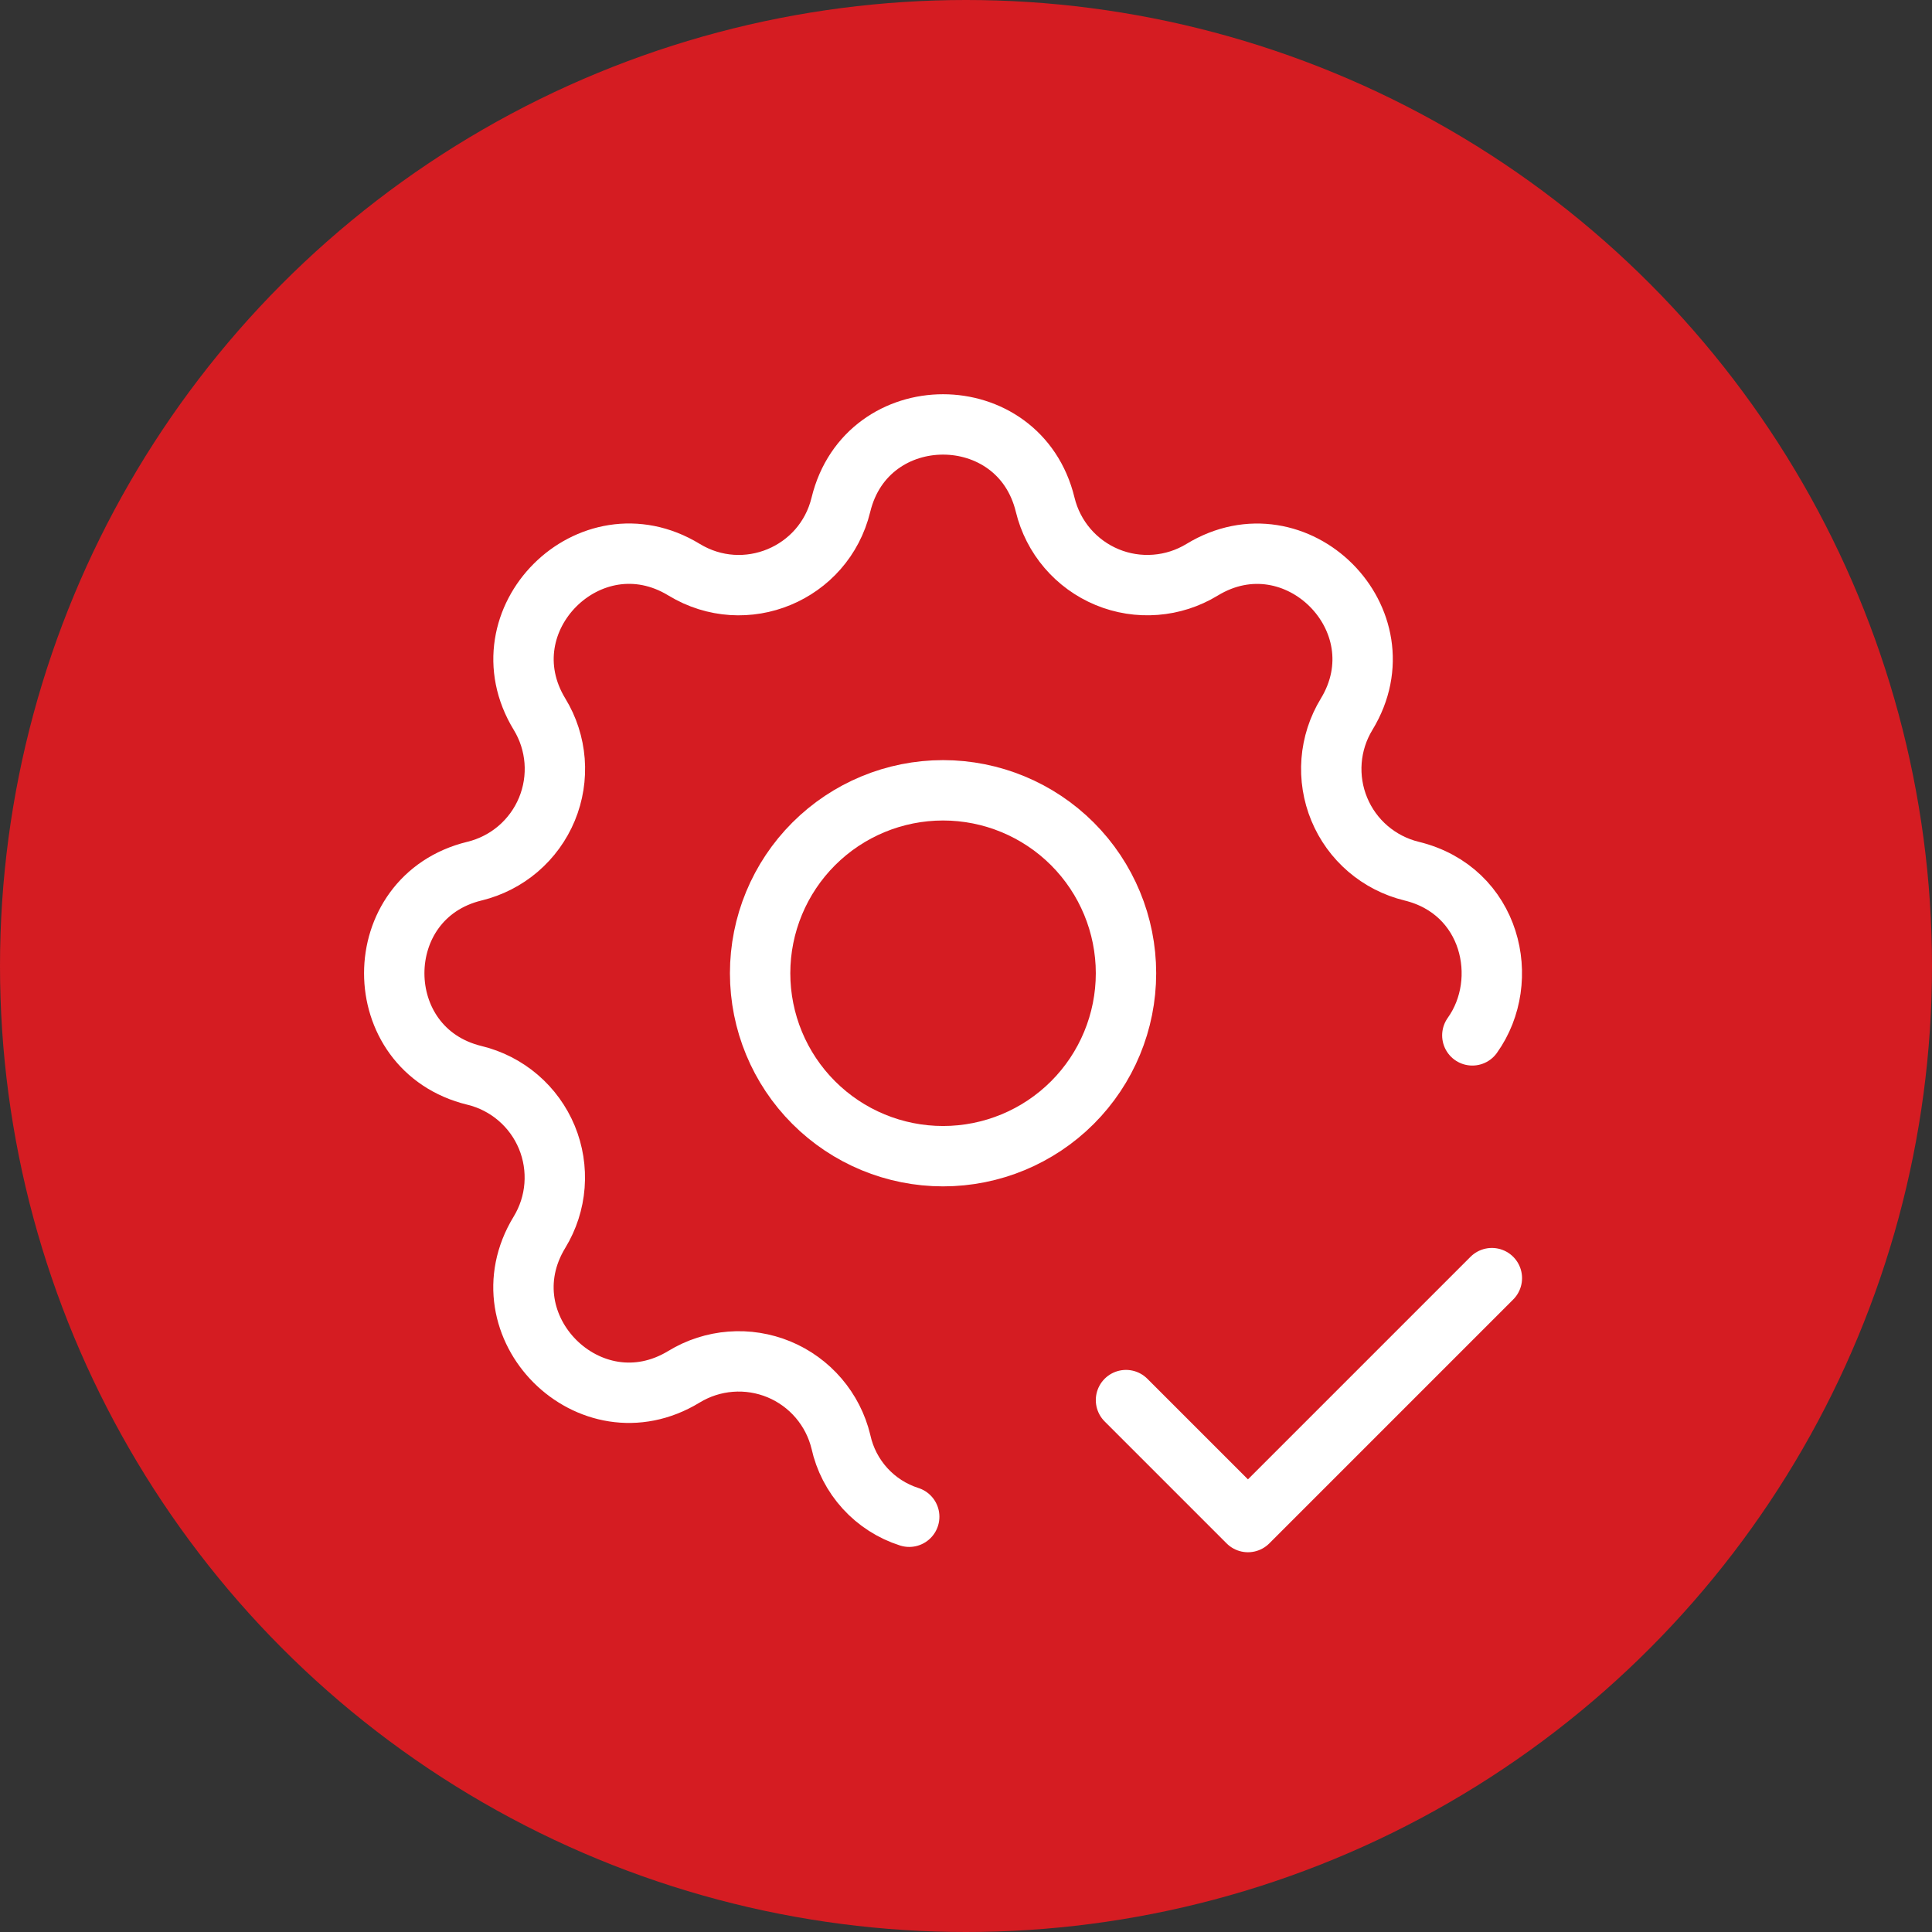
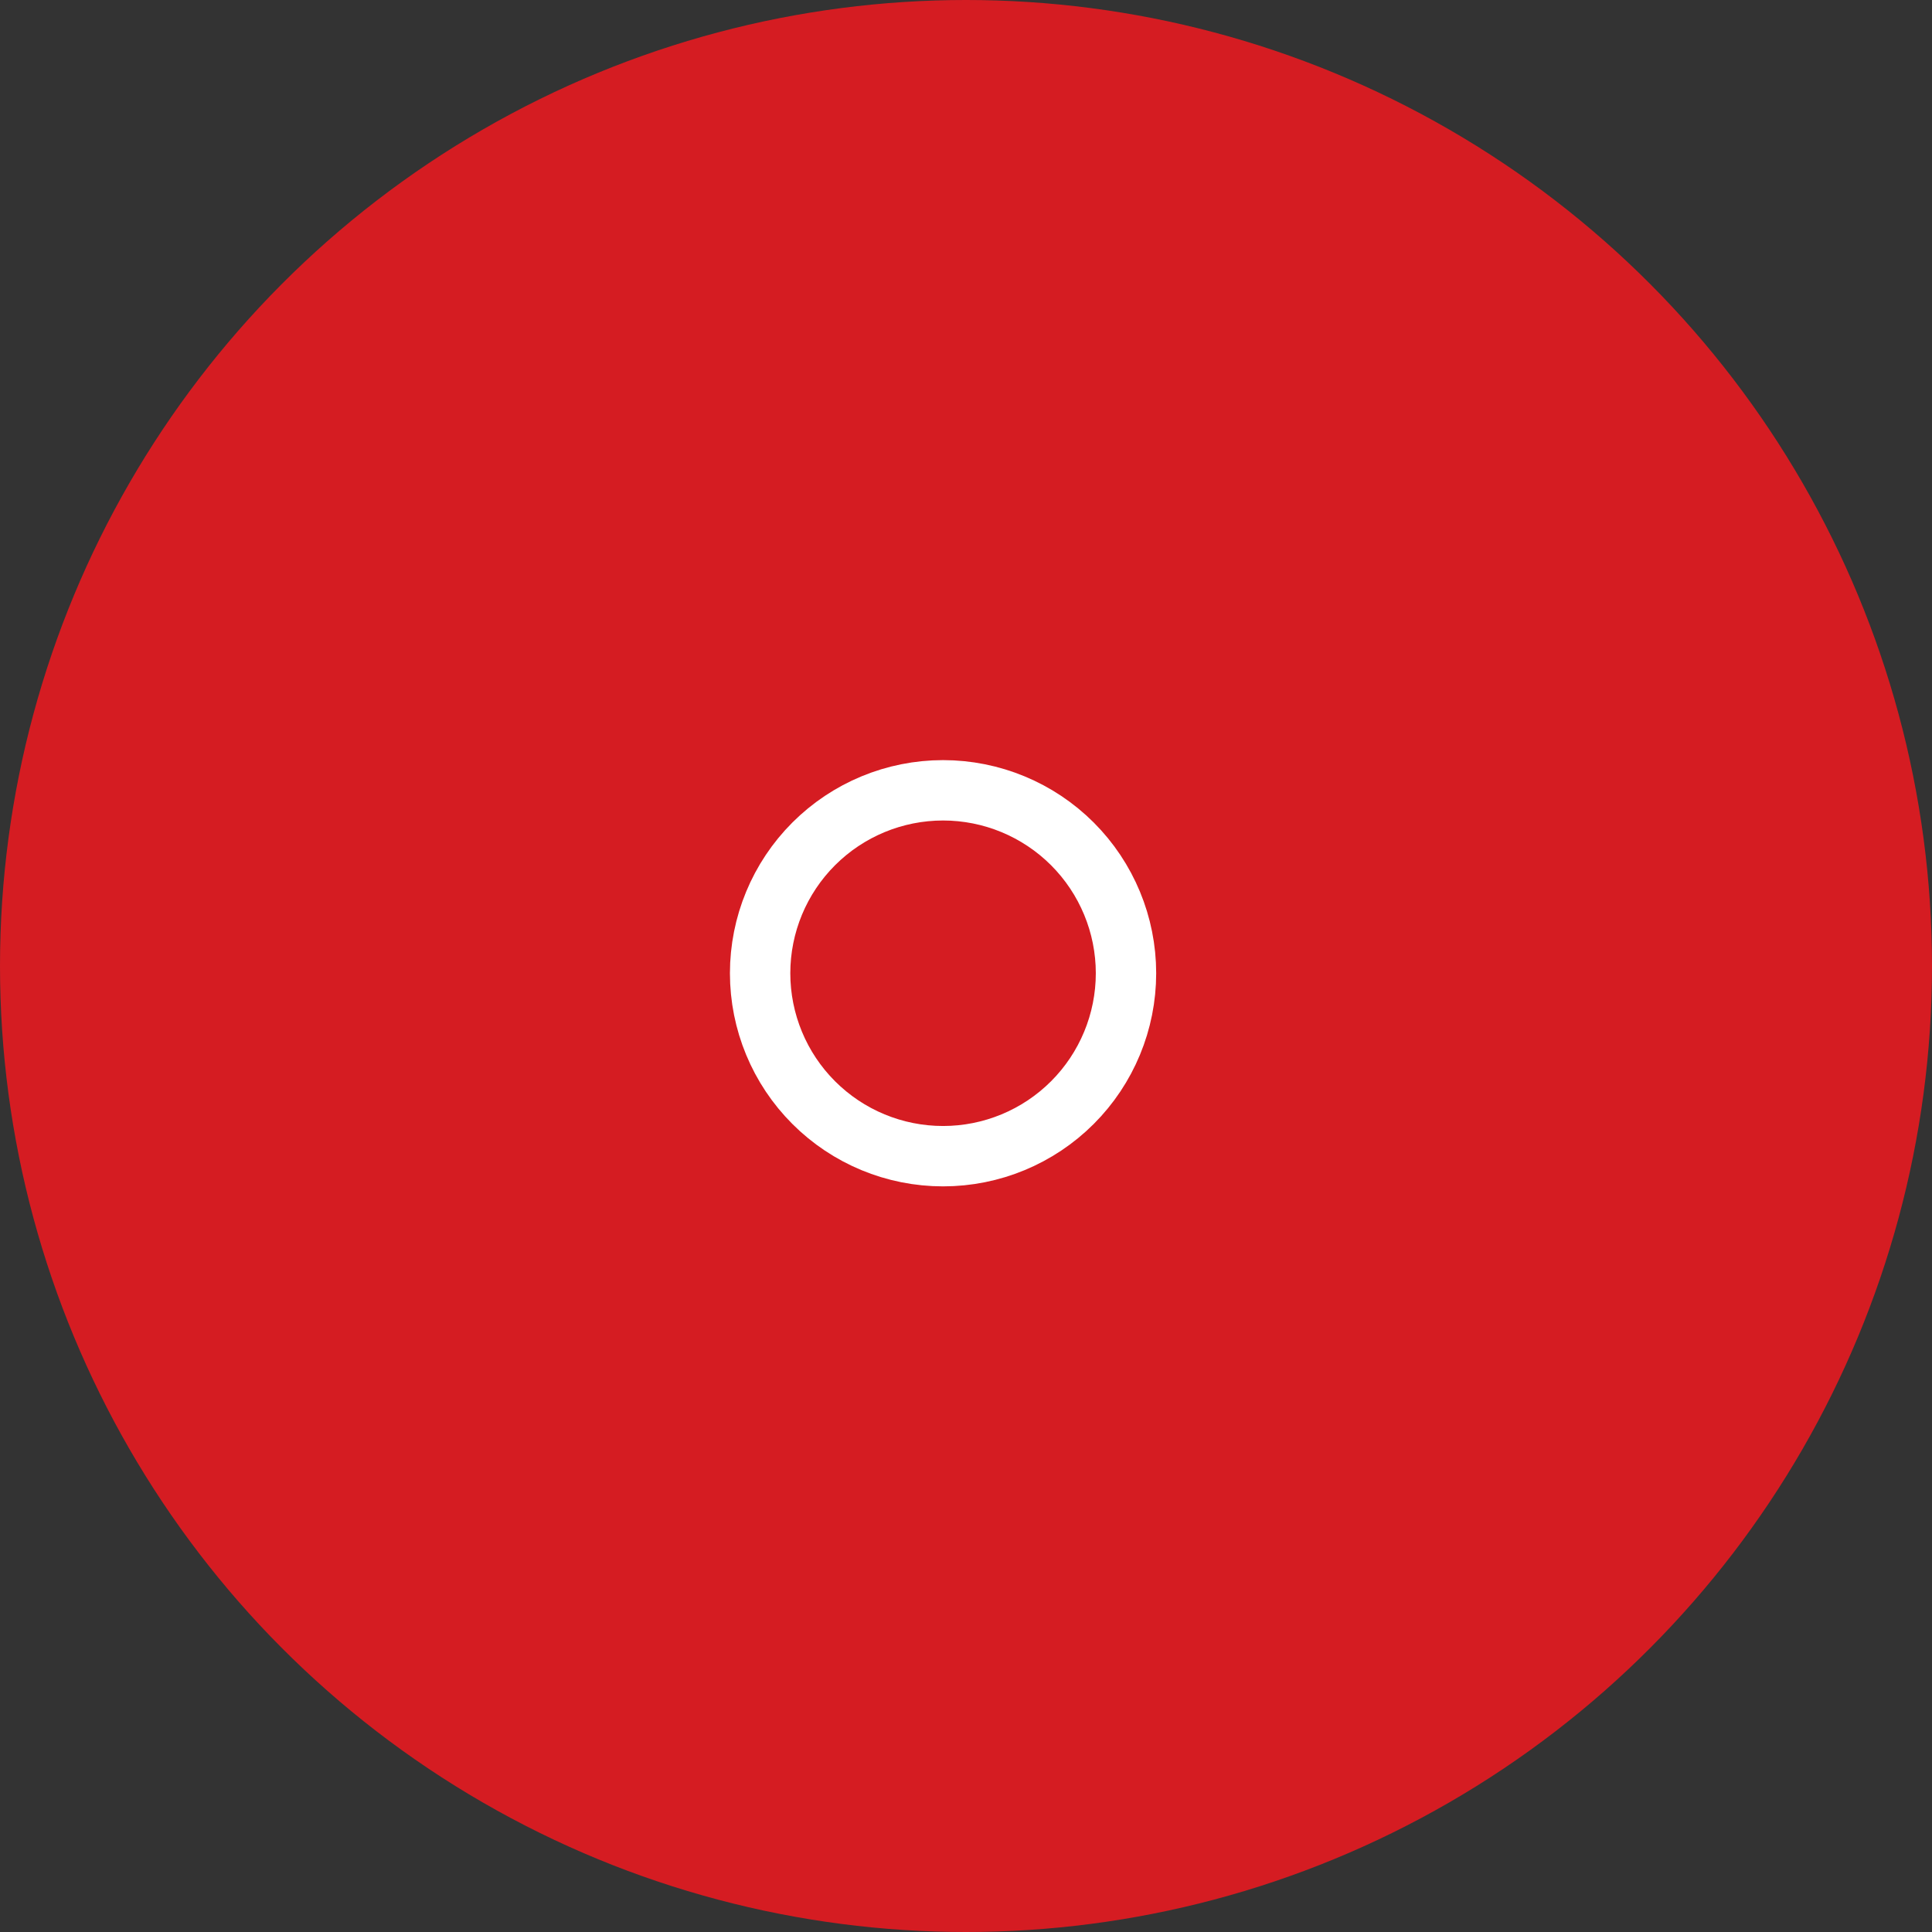
<svg xmlns="http://www.w3.org/2000/svg" width="64" height="64" viewBox="0 0 64 64" fill="none">
  <rect x="0" y="0" width="64" height="64" fill="#333333" stroke="none" />
  <circle cx="32" cy="32" r="32" fill="#D51C22" />
-   <path d="M30.119 50.244C29.557 50.065 29.052 49.741 28.655 49.305C28.258 48.869 27.982 48.336 27.856 47.76C27.727 47.227 27.474 46.732 27.117 46.315C26.761 45.899 26.311 45.572 25.805 45.362C25.298 45.153 24.749 45.065 24.202 45.108C23.656 45.15 23.127 45.321 22.659 45.606C19.542 47.505 15.972 43.938 17.871 40.819C18.156 40.351 18.327 39.822 18.369 39.276C18.411 38.73 18.324 38.181 18.115 37.675C17.905 37.169 17.579 36.719 17.163 36.363C16.747 36.006 16.252 35.753 15.72 35.624C12.173 34.763 12.173 29.717 15.72 28.857C16.253 28.727 16.748 28.474 17.164 28.118C17.581 27.761 17.907 27.311 18.117 26.805C18.327 26.298 18.414 25.75 18.372 25.203C18.329 24.656 18.159 24.127 17.873 23.659C15.974 20.542 19.542 16.973 22.661 18.872C24.681 20.1 27.299 19.013 27.856 16.72C28.717 13.173 33.763 13.173 34.623 16.72C34.752 17.253 35.005 17.748 35.362 18.165C35.718 18.581 36.168 18.908 36.675 19.118C37.181 19.328 37.73 19.415 38.277 19.372C38.824 19.33 39.352 19.159 39.821 18.874C42.937 16.975 46.507 20.542 44.608 23.661C44.323 24.129 44.152 24.658 44.11 25.204C44.068 25.75 44.155 26.299 44.365 26.805C44.574 27.311 44.9 27.761 45.316 28.117C45.733 28.474 46.227 28.727 46.759 28.857C49.405 29.499 50.078 32.472 48.773 34.298M37.3 46.38L41.34 50.42L49.42 42.34" stroke="white" stroke-width="2" stroke-linecap="round" stroke-linejoin="round" />
  <path d="M25.18 32.24C25.18 33.847 25.818 35.389 26.955 36.525C28.091 37.662 29.633 38.3 31.24 38.3C32.847 38.3 34.388 37.662 35.525 36.525C36.661 35.389 37.3 33.847 37.3 32.24C37.3 30.633 36.661 29.092 35.525 27.955C34.388 26.819 32.847 26.18 31.24 26.18C29.633 26.18 28.091 26.819 26.955 27.955C25.818 29.092 25.18 30.633 25.18 32.24Z" stroke="white" stroke-width="2" stroke-linecap="round" stroke-linejoin="round" />
</svg>